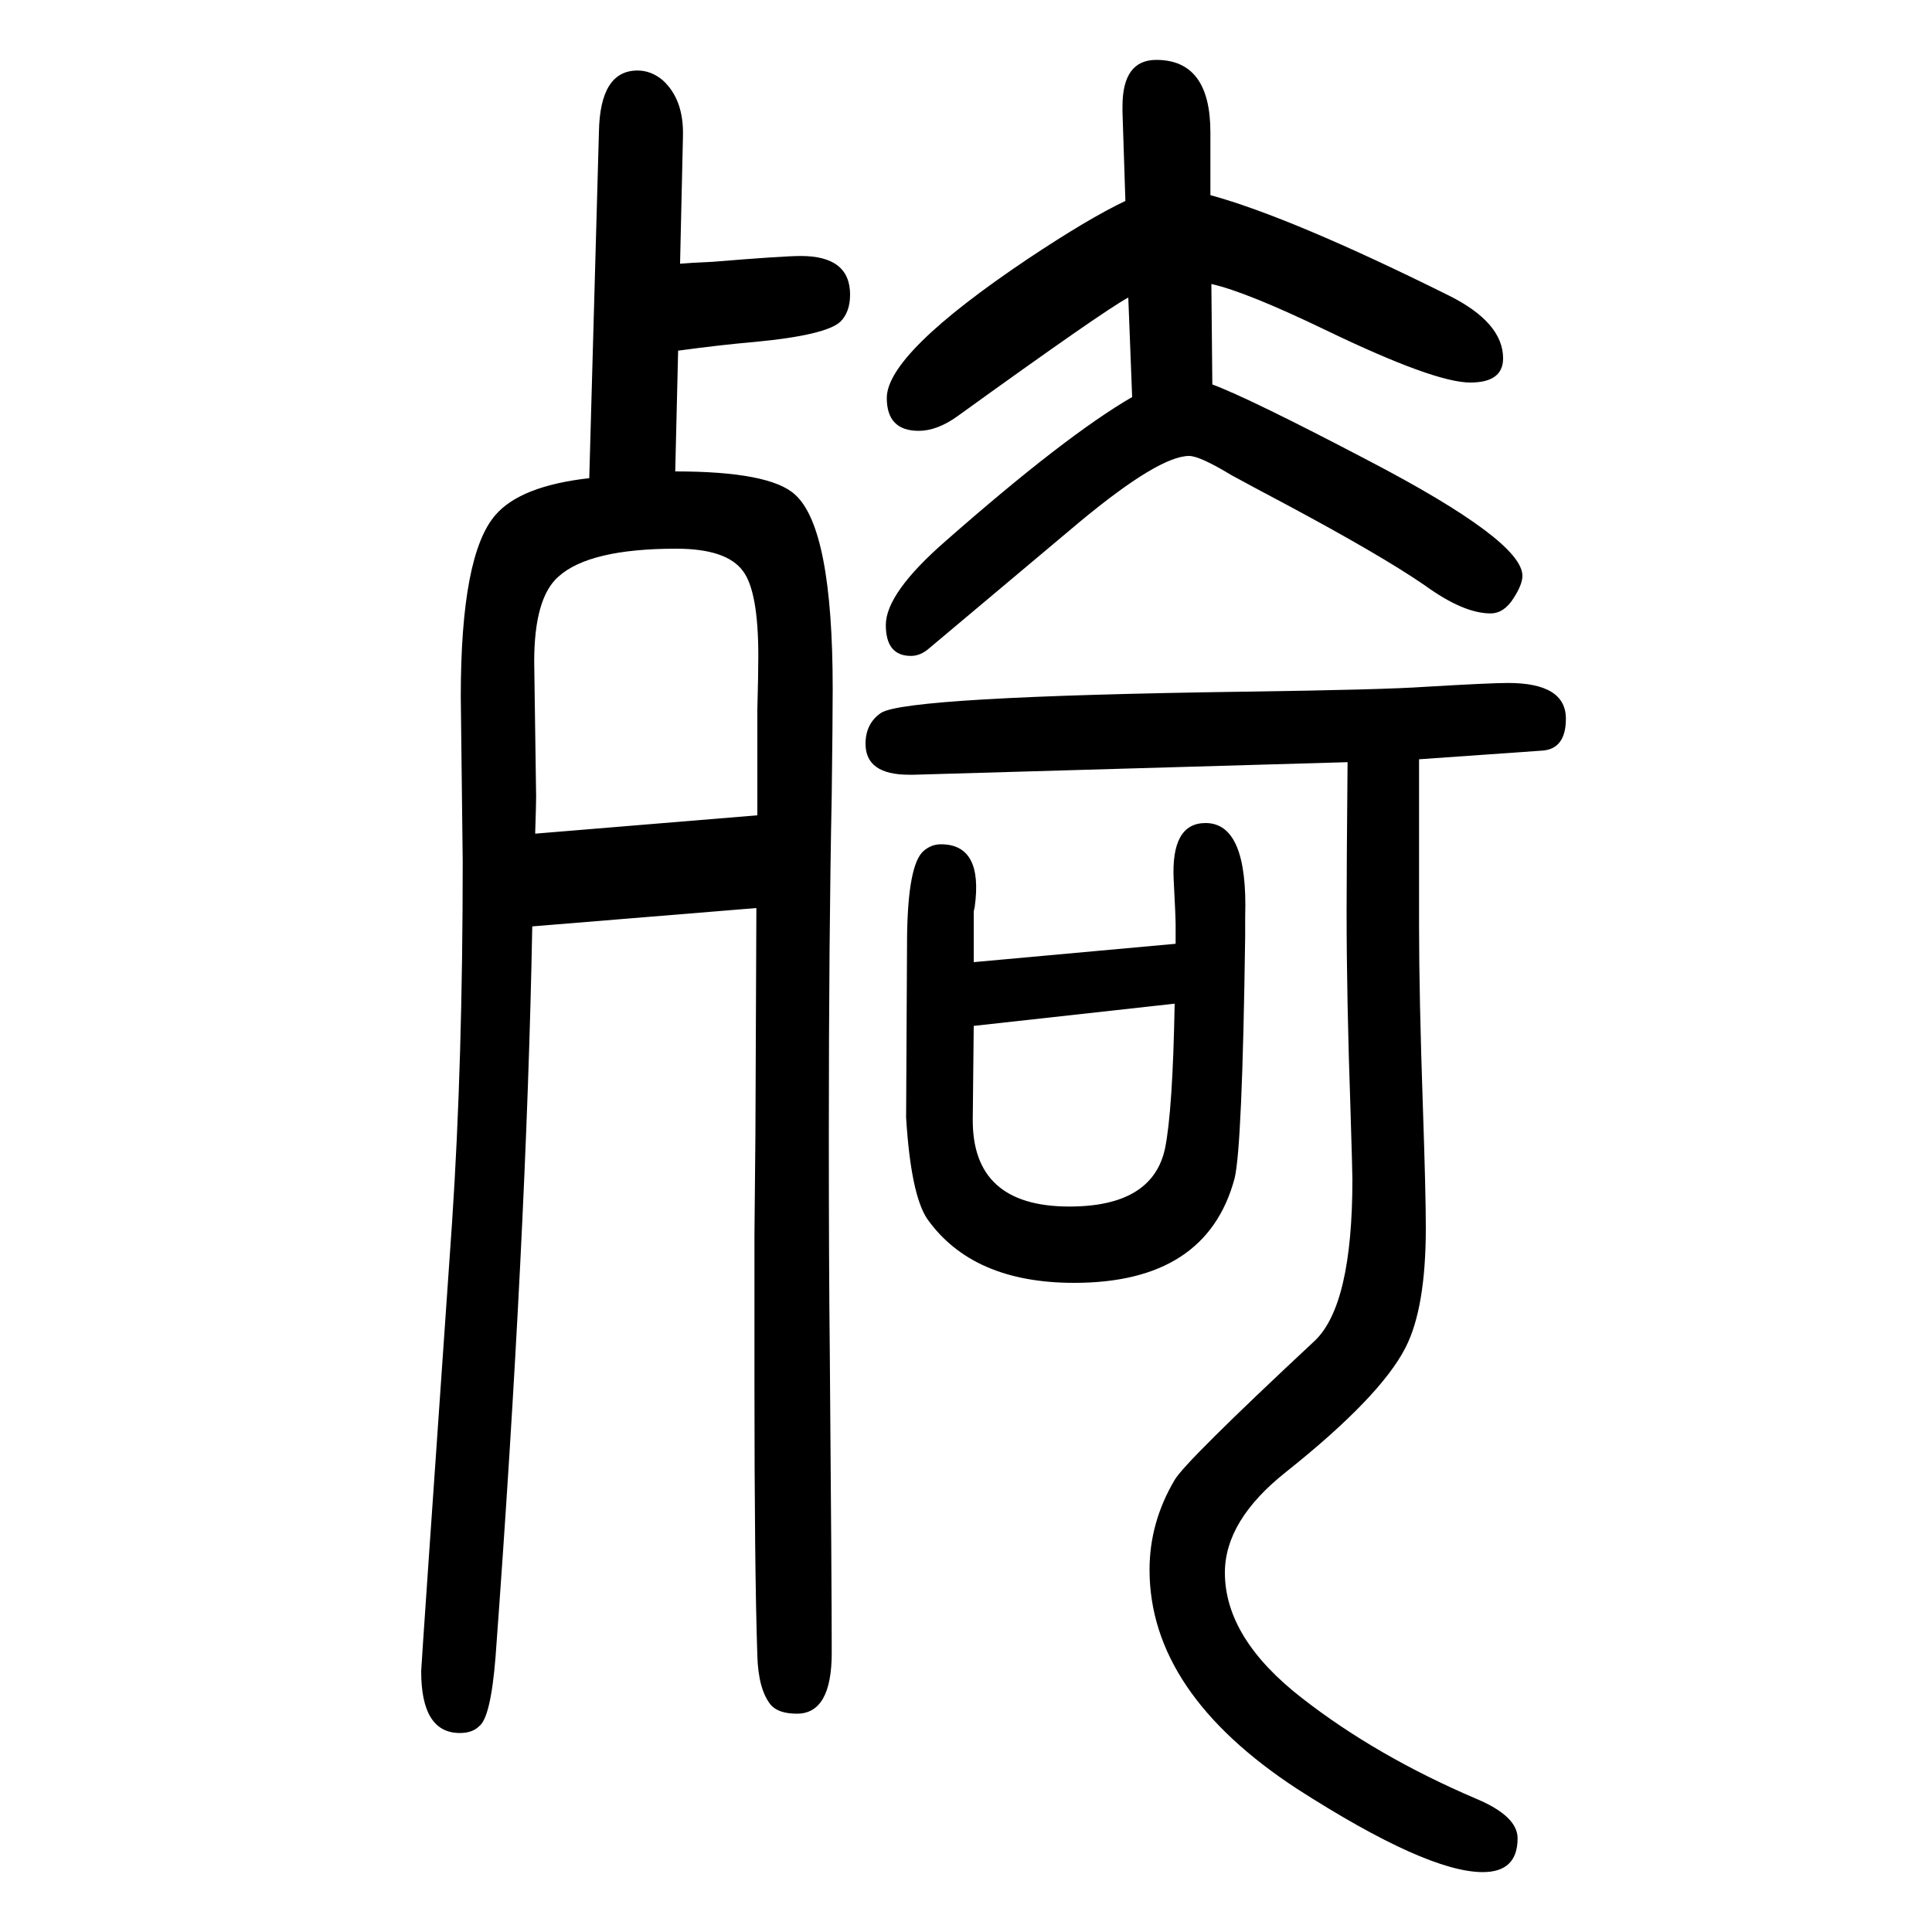
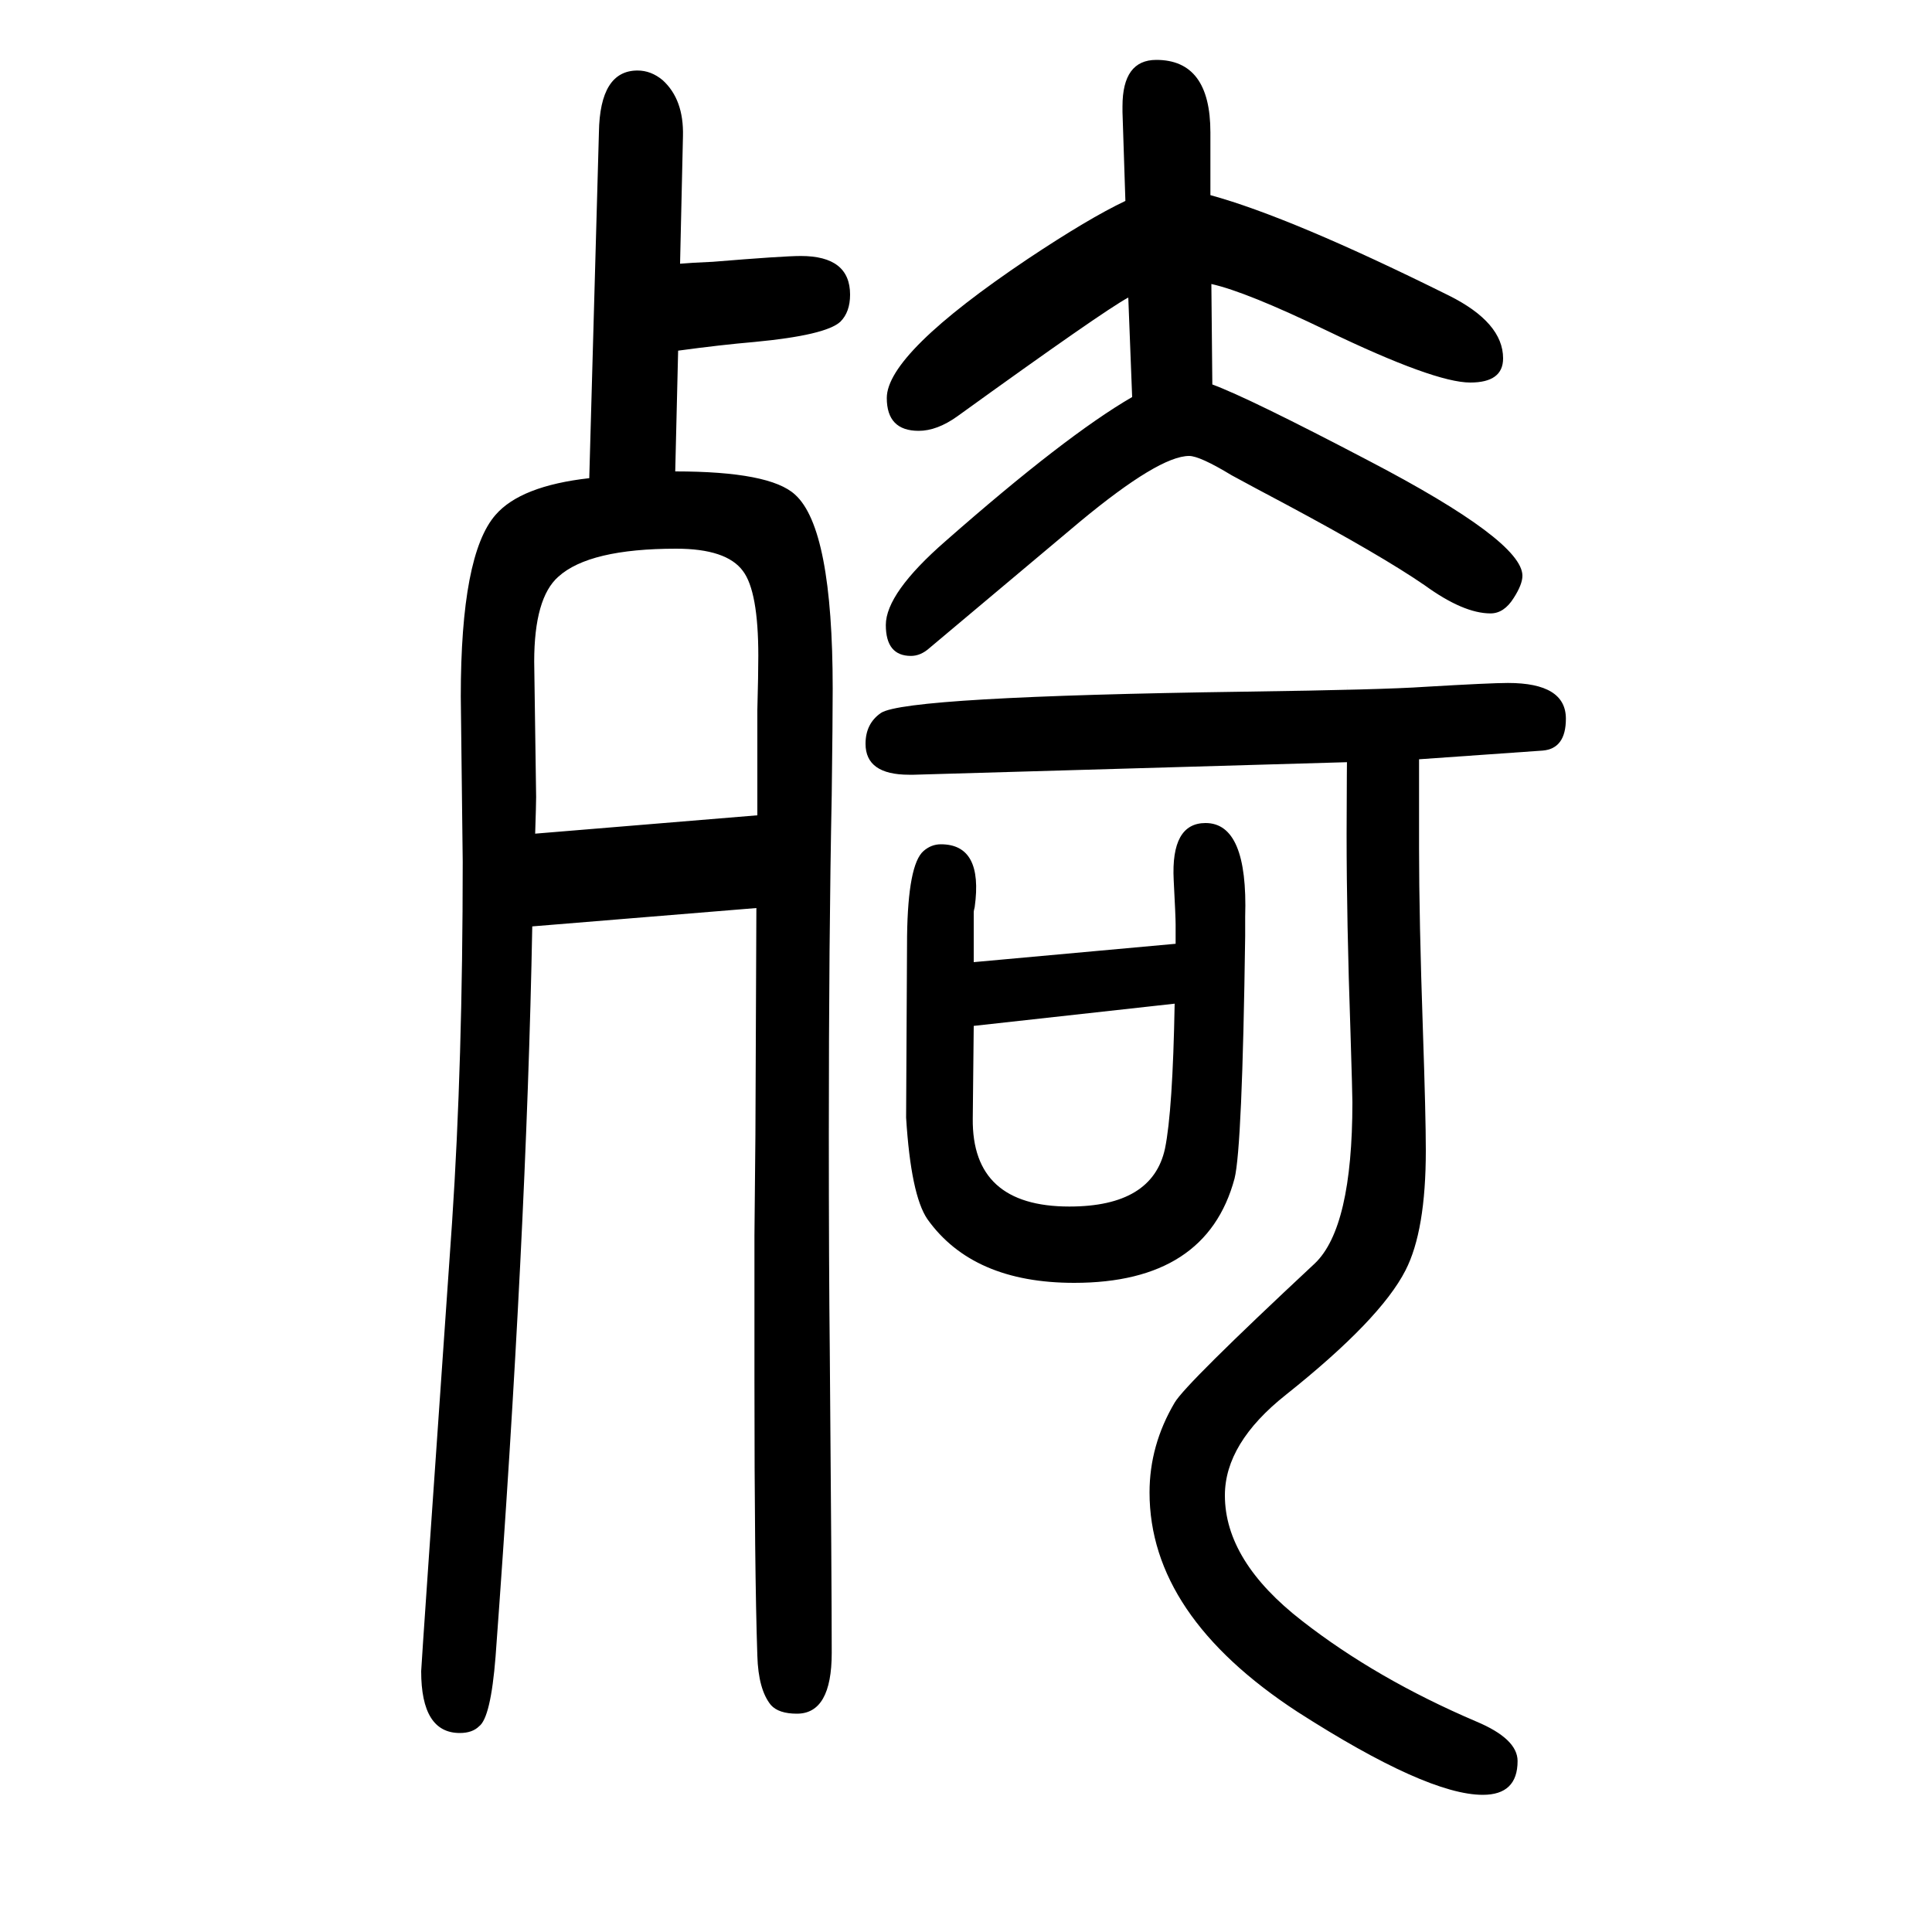
<svg xmlns="http://www.w3.org/2000/svg" height="100" width="100" version="1.1">
-   <path d="M1172 1239l-4 103q-26 -14 -177 -123q-21 -15 -40 -15q-33 0 -33 34q0 46 146 144q63 42 101 60l-3 92v6q0 48 35 48q56 0 56 -75v-65q84 -23 247 -104q56 -28 56 -65q0 -25 -34 -25q-37 0 -149 54q-83 40 -119 48l1 -104q38 -14 162 -79q159 -83 159 -119q0 -9 -9 -23 q-10 -16 -24 -16q-28 0 -68 29q-45 31 -144 84q-34 18 -56 30q-33 20 -44 20q-31 0 -113 -68l-156 -131q-9 -8 -19 -8q-26 0 -26 32q0 33 62 87q124 109 193 149zM1008 654l209 19v20q0 8 -2 46q-3 59 33 59q44 0 41 -97v-20q-3 -219 -11 -251q-29 -108 -166 -108 q-105 0 -152 66q-17 25 -22 105l1 188q1 74 17 88q8 7 18 7q44 0 35 -65q-1 -4 -1 -5v-52zM1008 588l-1 -96q-1 -91 100 -91q86 0 99 60q8 39 10 150zM551 691q-6 -322 -38 -756q-5 -63 -17 -72q-7 -7 -20 -7q-40 0 -40 64q0 5 32 465q11 165 11 373l-2 171q0 147 36 188 q26 30 97 38l10 358q1 64 40 64q14 0 26 -10q22 -20 21 -58l-3 -132q11 1 34 2q73 6 91 6q51 0 51 -40q0 -18 -10 -28q-15 -14 -89 -21q-35 -3 -79 -9l-3 -125q98 0 124 -24q39 -35 39 -201q0 -32 -1 -110q-3 -148 -3 -351q0 -136 1 -226q2 -240 2 -311q0 -63 -36 -63 q-19 0 -27 9q-13 16 -14 51q-3 88 -3 285v150l1 104l1 235zM554 787l230 19v109q1 37 1 56q0 67 -16 88q-17 23 -69 23q-90 0 -122 -29q-25 -22 -25 -88l2 -140q0 -7 -1 -38zM1395 861l-449 -13h-5q-45 0 -45 32q0 21 16 32q26 17 377 22q143 2 186 5q68 4 86 4q60 0 60 -37 q0 -31 -24 -33l-128 -9v-80v-92q0 -72 4 -189q3 -89 3 -124q0 -83 -21 -124q-26 -51 -124 -129q-63 -50 -63 -104q0 -68 80 -130q77 -60 180 -104q43 -18 43 -41q0 -35 -36 -35q-58 0 -192 86q-153 100 -153 227q0 49 26 93q11 19 145 144q39 37 39 167q0 8 -2 73 q-4 115 -4 205q0 44 1 154z" style="" transform="scale(0.05 -0.05) translate(0 -1650)" />
+   <path d="M1172 1239l-4 103q-26 -14 -177 -123q-21 -15 -40 -15q-33 0 -33 34q0 46 146 144q63 42 101 60l-3 92v6q0 48 35 48q56 0 56 -75v-65q84 -23 247 -104q56 -28 56 -65q0 -25 -34 -25q-37 0 -149 54q-83 40 -119 48l1 -104q38 -14 162 -79q159 -83 159 -119q0 -9 -9 -23 q-10 -16 -24 -16q-28 0 -68 29q-45 31 -144 84q-34 18 -56 30q-33 20 -44 20q-31 0 -113 -68l-156 -131q-9 -8 -19 -8q-26 0 -26 32q0 33 62 87q124 109 193 149zM1008 654l209 19v20q0 8 -2 46q-3 59 33 59q44 0 41 -97v-20q-3 -219 -11 -251q-29 -108 -166 -108 q-105 0 -152 66q-17 25 -22 105l1 188q1 74 17 88q8 7 18 7q44 0 35 -65q-1 -4 -1 -5v-52zM1008 588l-1 -96q-1 -91 100 -91q86 0 99 60q8 39 10 150zM551 691q-6 -322 -38 -756q-5 -63 -17 -72q-7 -7 -20 -7q-40 0 -40 64q0 5 32 465q11 165 11 373l-2 171q0 147 36 188 q26 30 97 38l10 358q1 64 40 64q14 0 26 -10q22 -20 21 -58l-3 -132q11 1 34 2q73 6 91 6q51 0 51 -40q0 -18 -10 -28q-15 -14 -89 -21q-35 -3 -79 -9l-3 -125q98 0 124 -24q39 -35 39 -201q0 -32 -1 -110q-3 -148 -3 -351q0 -136 1 -226q2 -240 2 -311q0 -63 -36 -63 q-19 0 -27 9q-13 16 -14 51q-3 88 -3 285v150l1 104l1 235zM554 787l230 19v109q1 37 1 56q0 67 -16 88q-17 23 -69 23q-90 0 -122 -29q-25 -22 -25 -88l2 -140q0 -7 -1 -38zM1395 861l-449 -13h-5q-45 0 -45 32q0 21 16 32q26 17 377 22q143 2 186 5q68 4 86 4q60 0 60 -37 q0 -31 -24 -33l-128 -9v-92q0 -72 4 -189q3 -89 3 -124q0 -83 -21 -124q-26 -51 -124 -129q-63 -50 -63 -104q0 -68 80 -130q77 -60 180 -104q43 -18 43 -41q0 -35 -36 -35q-58 0 -192 86q-153 100 -153 227q0 49 26 93q11 19 145 144q39 37 39 167q0 8 -2 73 q-4 115 -4 205q0 44 1 154z" style="" transform="scale(0.05 -0.05) translate(0 -1650)" />
</svg>